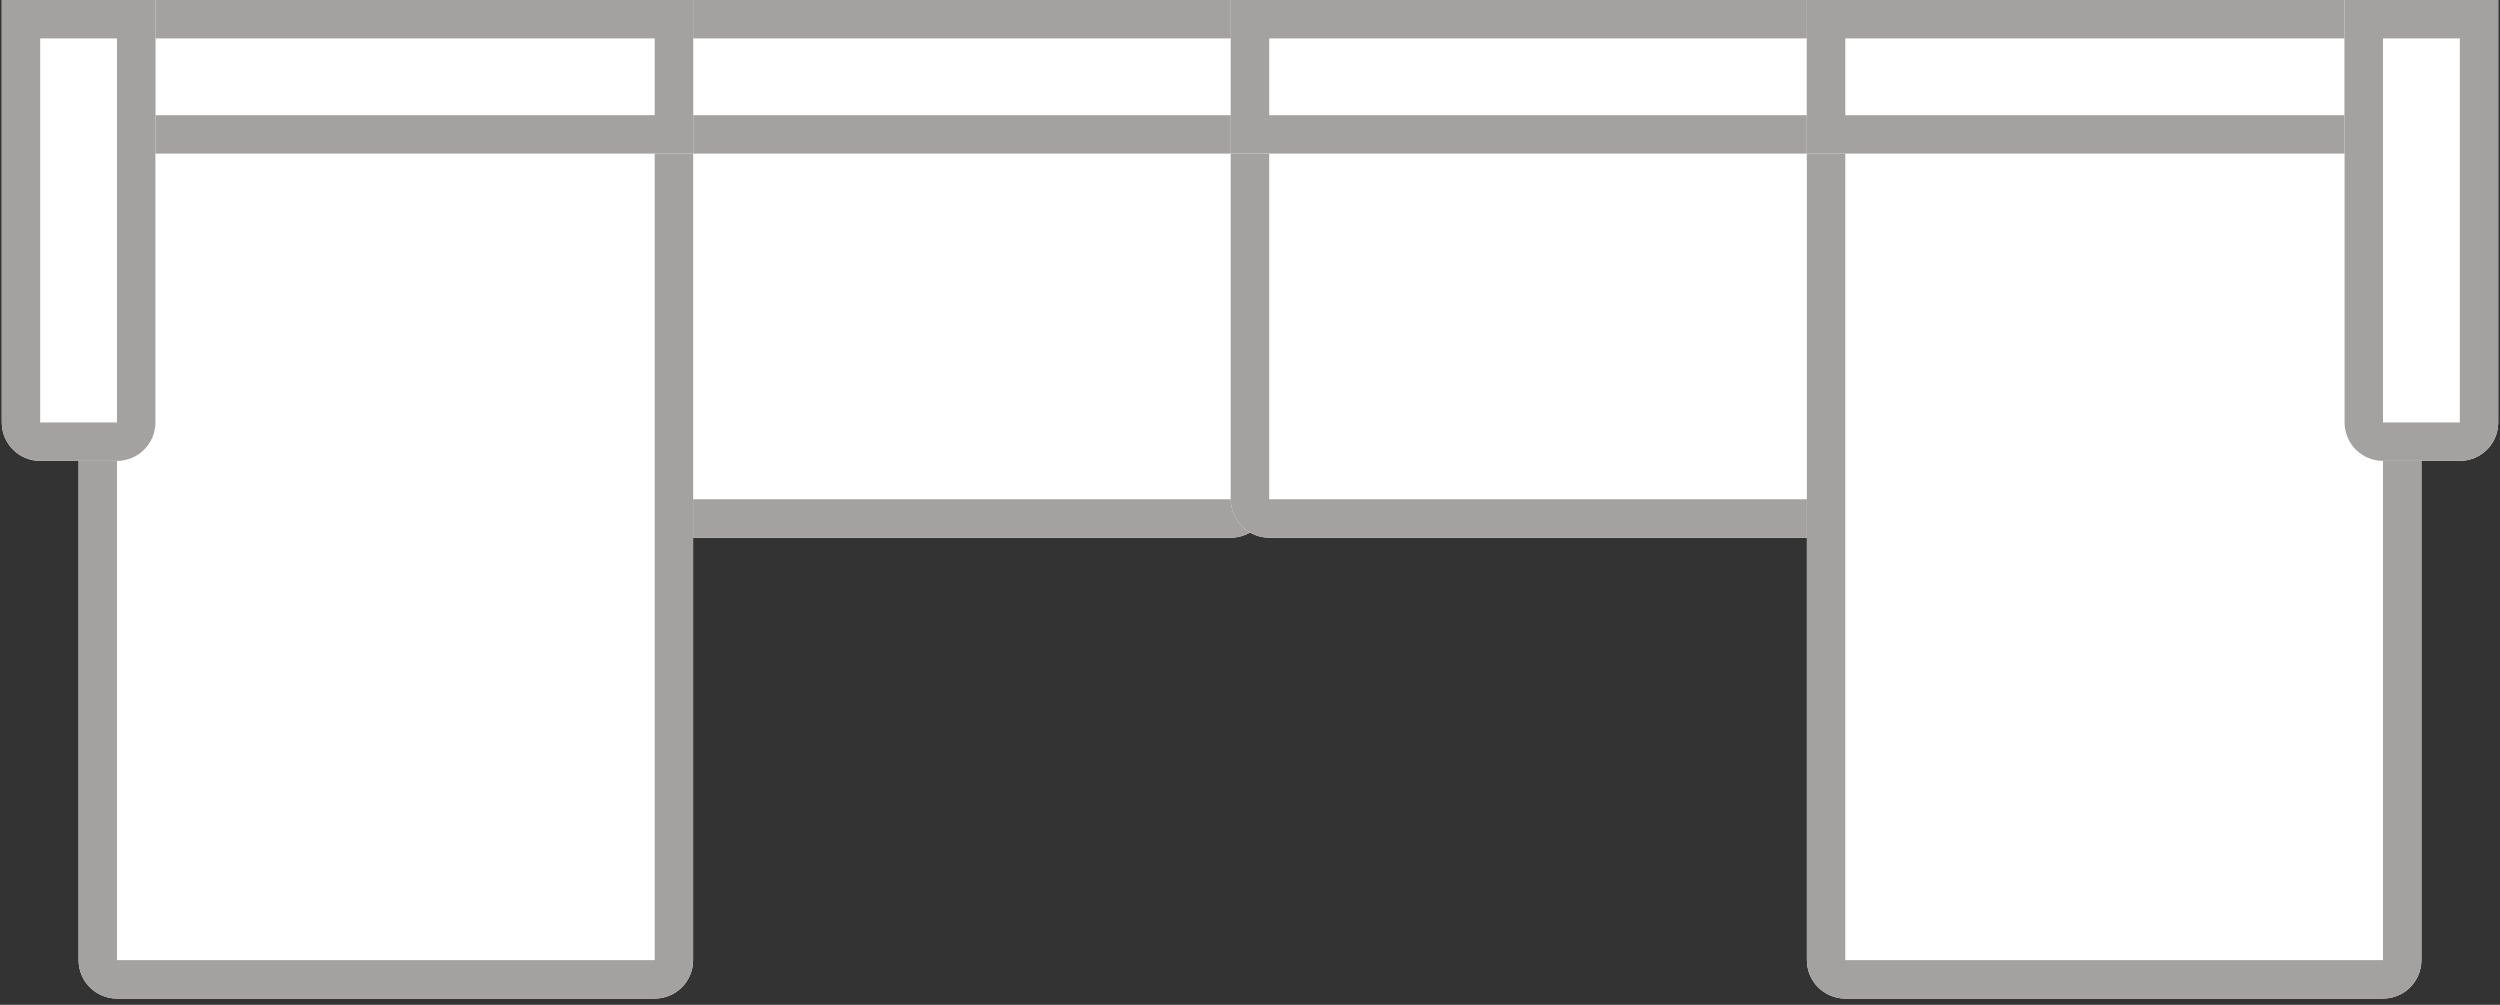
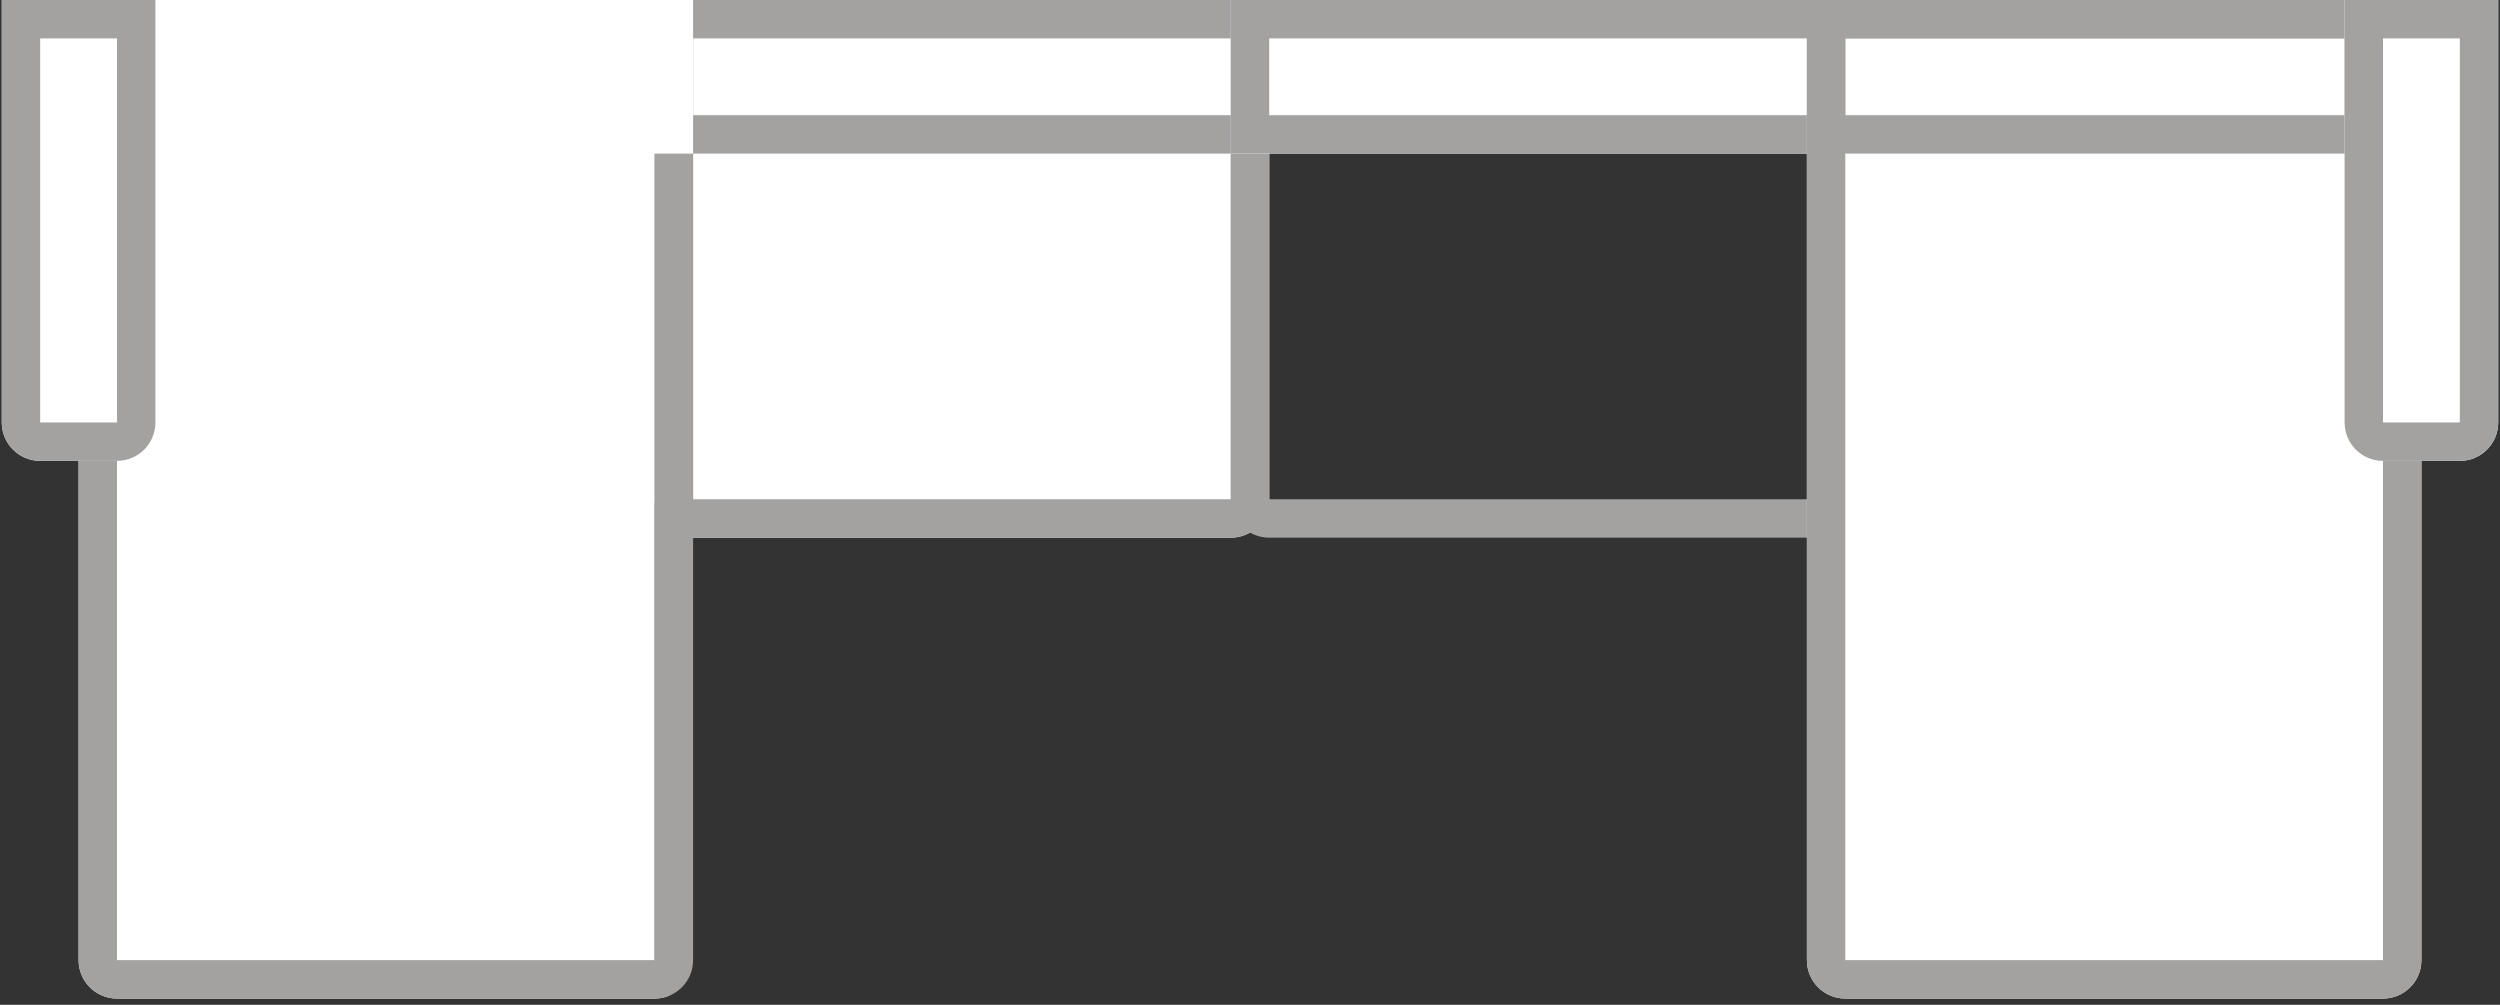
<svg xmlns="http://www.w3.org/2000/svg" width="311" height="125" viewBox="0 0 311 125" fill="none">
  <rect x="0" y="0" width="311" height="125" fill="#333333" stroke="none" />
  <path d="M81.445 0H153.112C155.751 0 157.89 2.139 157.89 4.778V62.111C157.89 64.75 155.751 66.889 153.112 66.889H86.223C83.584 66.889 81.445 64.75 81.445 62.112C81.445 59.429 81.445 56.108 81.445 53.511C81.445 32.614 81.445 0 81.445 0Z" fill="white" />
  <path fill-rule="evenodd" clip-rule="evenodd" d="M81.445 0V62.112C81.445 64.75 83.584 66.889 86.223 66.889H153.112C155.751 66.889 157.89 64.75 157.89 62.111V4.778C157.89 2.139 155.751 0 153.112 0H81.445ZM86.223 4.778V62.111H153.112V4.778H86.223Z" fill="#A3A2A1" />
-   <path d="M153.113 0H224.78C227.419 0 229.558 2.139 229.558 4.778V62.111C229.558 64.75 227.419 66.889 224.78 66.889H157.891C155.252 66.889 153.113 64.75 153.113 62.112C153.113 59.429 153.113 56.108 153.113 53.511C153.113 32.614 153.113 0 153.113 0Z" fill="white" />
  <path fill-rule="evenodd" clip-rule="evenodd" d="M153.113 0V62.112C153.113 64.75 155.252 66.889 157.891 66.889H224.78C227.419 66.889 229.558 64.75 229.558 62.111V4.778C229.558 2.139 227.419 0 224.78 0H153.113ZM157.891 4.778V62.111H224.78V4.778H157.891Z" fill="#A3A2A1" />
  <path d="M157.891 5.73426e-05L157.891 19.111L119.668 19.111L81.446 19.111L81.446 4.82291e-05L119.668 3.11428e-05C134.774 -0 143.117 0.001 157.891 5.73426e-05Z" fill="white" />
  <path fill-rule="evenodd" clip-rule="evenodd" d="M119.668 3.11428e-05L81.446 4.82291e-05L81.446 19.111L157.891 19.111L157.891 5.73426e-05C156.222 0 154.636 0 153.113 0C146.708 0.001 141.416 0 135.826 0C130.973 8.62838e-05 125.895 -7.76774e-05 119.668 3.11428e-05ZM153.113 4.778C146.708 4.778 141.417 4.778 135.828 4.778C130.974 4.778 125.896 4.778 119.668 4.778L86.224 4.778L86.224 14.333L153.113 14.333L153.113 4.778Z" fill="#A3A2A1" />
  <path d="M229.555 5.73426e-05L229.555 19.111L191.332 19.111L153.11 19.111L153.11 4.82291e-05L191.332 3.11428e-05C206.438 -0 214.781 0.001 229.555 5.73426e-05Z" fill="white" />
  <path fill-rule="evenodd" clip-rule="evenodd" d="M191.332 3.11428e-05L153.11 4.82291e-05L153.11 19.111L229.555 19.111L229.555 5.73426e-05C227.886 0 226.3 0 224.777 0C218.372 0.001 213.08 0 207.491 0C202.637 8.62838e-05 197.56 -7.76774e-05 191.332 3.11428e-05ZM224.777 4.778C218.372 4.778 213.081 4.778 207.492 4.778C202.638 4.778 197.56 4.778 191.333 4.778L157.888 4.778L157.888 14.333L224.777 14.333L224.777 4.778Z" fill="#A3A2A1" />
-   <path d="M12.823 4.482C12.979 1.963 15.068 0 17.591 0H81.444C84.083 0 86.222 2.139 86.222 4.778V119.444C86.222 122.083 84.083 124.222 81.444 124.222H14.555C11.916 124.222 9.777 122.083 9.777 119.444V53.511L12.823 4.482Z" fill="white" />
+   <path d="M12.823 4.482C12.979 1.963 15.068 0 17.591 0H81.444V119.444C86.222 122.083 84.083 124.222 81.444 124.222H14.555C11.916 124.222 9.777 122.083 9.777 119.444V53.511L12.823 4.482Z" fill="white" />
  <path fill-rule="evenodd" clip-rule="evenodd" d="M81.444 4.778H17.591L14.555 53.66V119.444H81.444L81.444 4.778ZM9.777 53.511V119.444C9.777 122.083 11.916 124.222 14.555 124.222H81.444C84.083 124.222 86.222 122.083 86.222 119.444V4.778C86.222 2.139 84.083 0 81.444 0H17.591C15.068 0 12.979 1.963 12.823 4.482L9.777 53.511Z" fill="#A3A2A1" />
  <path d="M86.223 5.73426e-05L86.223 19.111L50.389 19.111L14.556 19.111L14.556 4.82291e-05L50.389 3.11428e-05C64.55 -0 72.373 0.001 86.223 5.73426e-05Z" fill="white" />
-   <path fill-rule="evenodd" clip-rule="evenodd" d="M50.389 3.11428e-05L14.556 4.82291e-05L14.556 19.111L86.223 19.111L86.223 5.73426e-05C84.549 0 82.964 0 81.445 0C75.574 0.001 70.691 0 65.537 0C60.988 8.62838e-05 56.227 -7.76774e-05 50.389 3.11428e-05ZM81.445 4.778C75.574 4.778 70.691 4.778 65.538 4.778C60.988 4.778 56.227 4.778 50.389 4.778L19.334 4.778L19.334 14.333L81.445 14.333L81.445 4.778Z" fill="#A3A2A1" />
  <path d="M19.332 0L19.332 52.556C19.332 55.194 17.193 57.333 14.554 57.333L9.776 57.333L4.999 57.333C2.36 57.334 0.221 55.194 0.221 52.556L0.221 0L9.776 0C13.553 -0.001 15.639 0.003 19.332 0Z" fill="white" />
  <path fill-rule="evenodd" clip-rule="evenodd" d="M9.776 0L0.221 0L0.221 52.556C0.221 55.194 2.36 57.334 4.999 57.333L14.554 57.333C17.193 57.333 19.332 55.194 19.332 52.556L19.332 0C17.472 0.002 16.02 0.002 14.554 0.001C14.309 0.001 14.064 0.001 13.816 0.001C12.603 0 11.333 -0 9.776 0ZM14.554 4.779C14.307 4.779 14.059 4.779 13.809 4.779C12.596 4.778 11.328 4.778 9.777 4.778L4.999 4.778L4.999 52.556L14.554 52.556L14.554 4.779Z" fill="#A3A2A1" />
  <path d="M298.177 4.482C298.021 1.963 295.932 0 293.409 0H229.556C226.917 0 224.778 2.139 224.778 4.778V119.444C224.778 122.083 226.917 124.222 229.556 124.222H296.445C299.084 124.222 301.223 122.083 301.223 119.444V53.511L298.177 4.482Z" fill="white" />
  <path fill-rule="evenodd" clip-rule="evenodd" d="M229.556 4.778H293.409L296.445 53.66V119.444H229.556L229.556 4.778ZM301.223 53.511V119.444C301.223 122.083 299.084 124.222 296.445 124.222H229.556C226.917 124.222 224.778 122.083 224.778 119.444V4.778C224.778 2.139 226.917 0 229.556 0H293.409C295.932 0 298.021 1.963 298.177 4.482L301.223 53.511Z" fill="#A3A2A1" />
-   <path d="M224.777 5.73426e-05L224.777 19.111L260.611 19.111L296.444 19.111L296.444 4.82291e-05L260.611 3.11428e-05C246.45 -0 238.627 0.001 224.777 5.73426e-05Z" fill="white" />
  <path fill-rule="evenodd" clip-rule="evenodd" d="M260.611 3.11428e-05L296.444 4.82291e-05L296.444 19.111L224.777 19.111L224.777 5.73426e-05C226.451 0 228.036 0 229.555 0C235.426 0.001 240.309 0 245.462 0C250.012 8.62838e-05 254.773 -7.76774e-05 260.611 3.11428e-05ZM229.555 4.778C235.426 4.778 240.309 4.778 245.461 4.778C250.012 4.778 254.773 4.778 260.611 4.778L291.666 4.778L291.666 14.333L229.555 14.333L229.555 4.778Z" fill="#A3A2A1" />
  <path d="M291.668 0L291.668 52.556C291.668 55.194 293.807 57.333 296.446 57.333L301.224 57.333L306.001 57.333C308.64 57.334 310.779 55.194 310.779 52.556L310.779 0L301.224 0C297.447 -0.001 295.361 0.003 291.668 0Z" fill="white" />
  <path fill-rule="evenodd" clip-rule="evenodd" d="M301.224 0L310.779 0L310.779 52.556C310.779 55.194 308.64 57.334 306.001 57.333L296.446 57.333C293.807 57.333 291.668 55.194 291.668 52.556L291.668 0C293.528 0.002 294.98 0.002 296.446 0.001C296.691 0.001 296.936 0.001 297.184 0.001C298.397 0 299.667 -0 301.224 0ZM296.446 4.779C296.693 4.779 296.941 4.779 297.191 4.779C298.404 4.778 299.673 4.778 301.223 4.778L306.001 4.778L306.001 52.556L296.446 52.556L296.446 4.779Z" fill="#A3A2A1" />
</svg>